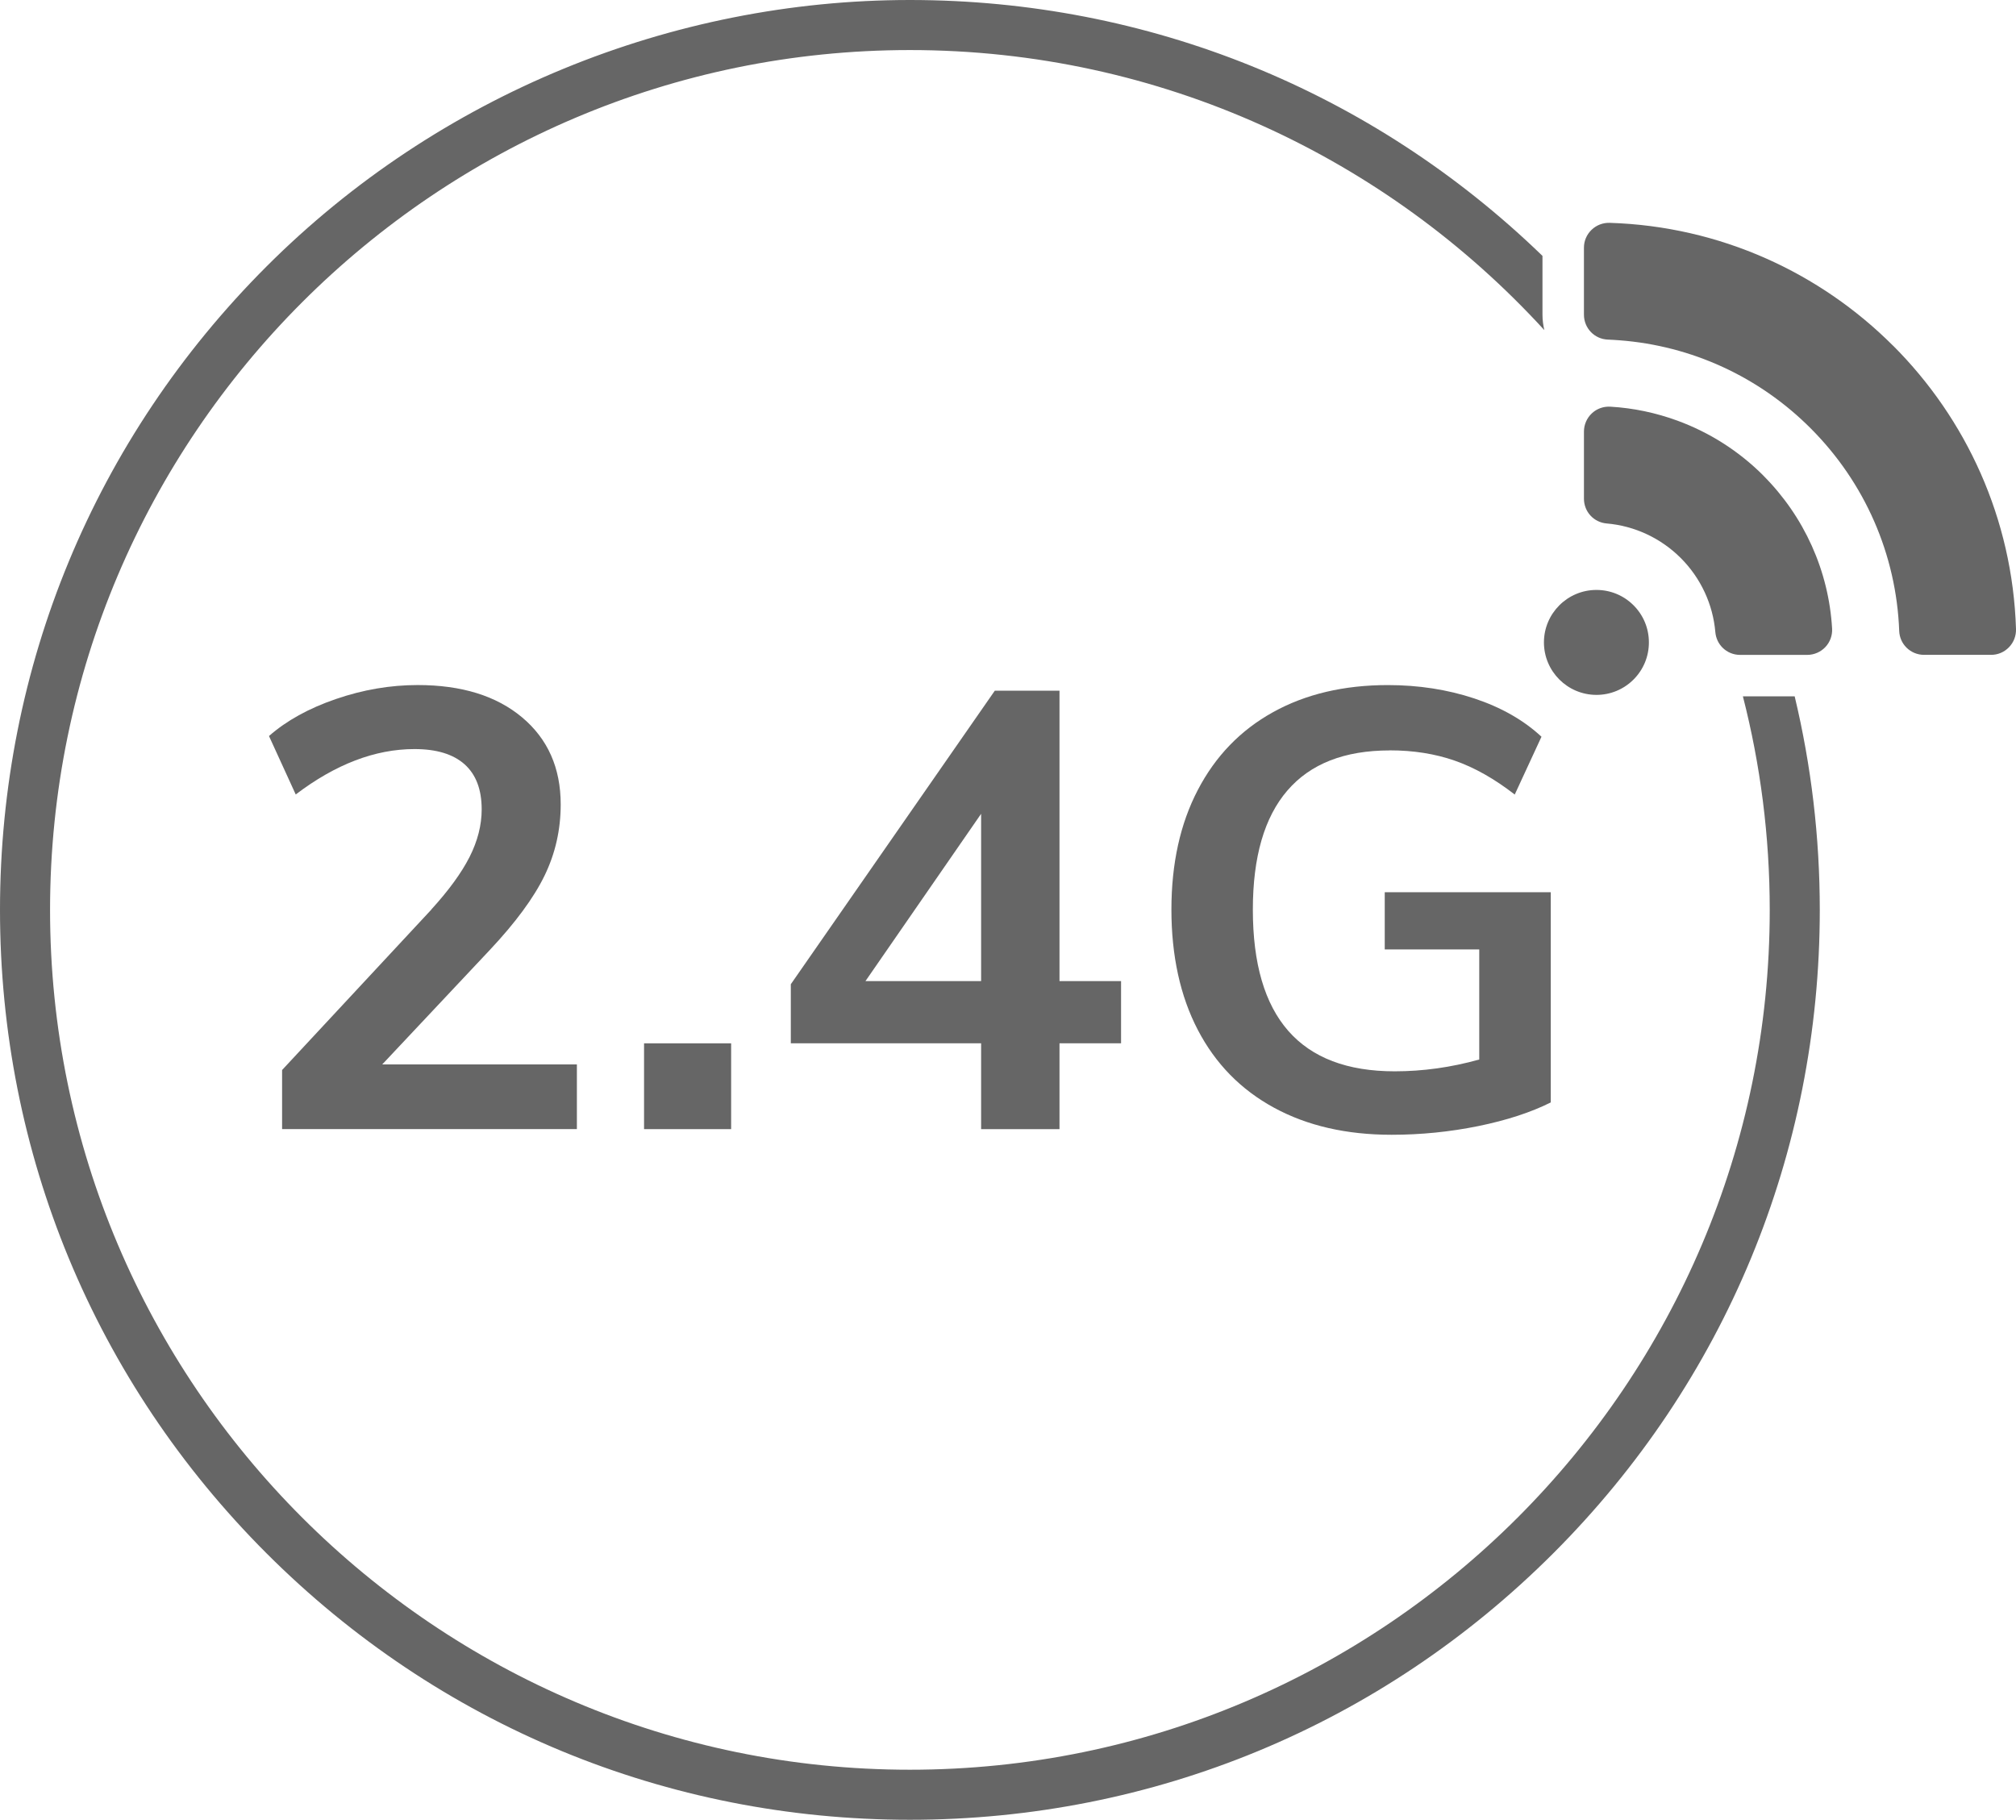
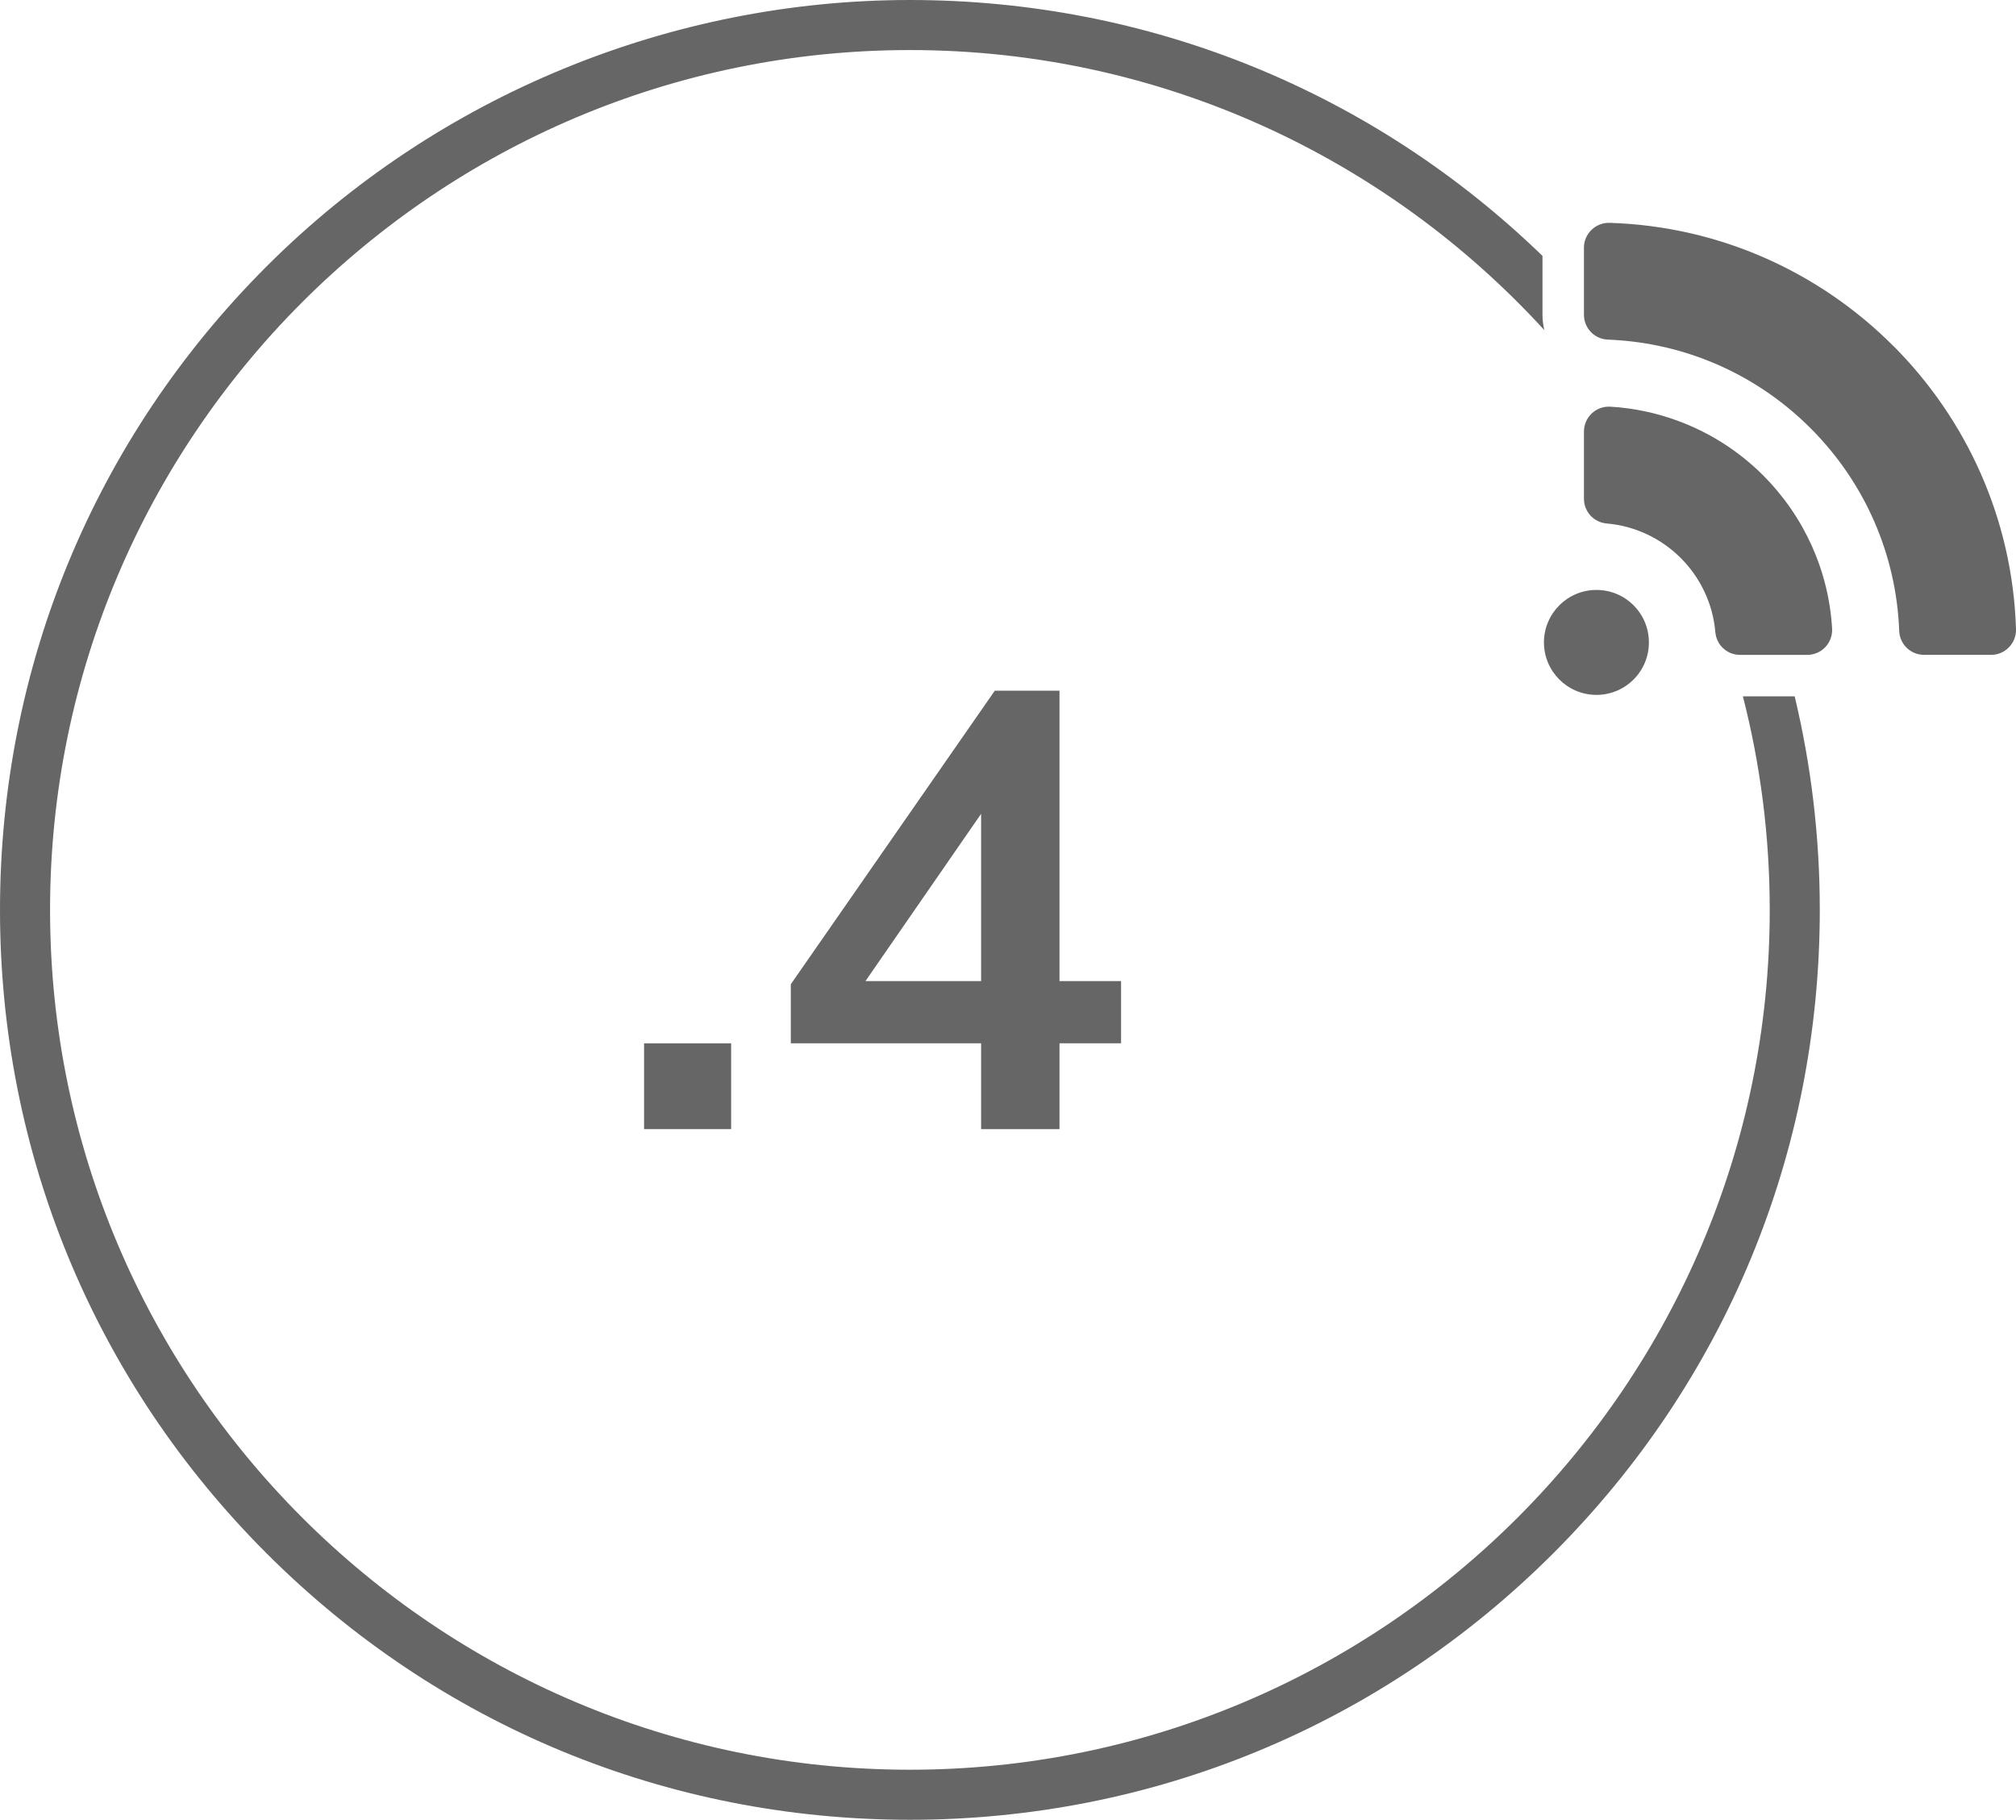
<svg xmlns="http://www.w3.org/2000/svg" id="a" viewBox="0 0 607.75 548.61">
-   <path d="M130.04,274.21l-45,48.37v17.81h88.87v-19.5h-58.68l32.43-34.5c7.75-8.25,13.25-15.72,16.5-22.41,3.25-6.68,4.87-13.84,4.87-21.47,0-10.99-3.88-19.74-11.63-26.24-7.75-6.5-18.25-9.75-31.49-9.75-8.25,0-16.47,1.4-24.66,4.22-8.19,2.81-14.91,6.53-20.16,11.15l8.06,17.62c12-9.12,23.93-13.69,35.81-13.69,6.62,0,11.65,1.53,15.09,4.59,3.44,3.07,5.16,7.6,5.16,13.59,0,4.75-1.22,9.53-3.65,14.34-2.44,4.81-6.29,10.09-11.54,15.85Z" fill="#666" />
  <rect x="194.16" y="314.53" width="26.25" height="25.87" fill="#666" />
  <path d="M319.4,340.4v-25.87h18.56v-18.75h-18.56v-87.56h-19.5l-61.5,88.5v17.81h57.37v25.87h23.63Zm-58.5-44.62l34.87-50.44v50.44h-34.87Z" fill="#666" />
-   <path d="M418.95,226.21c7.13,0,13.66,1.03,19.59,3.1,5.94,2.06,11.97,5.47,18.1,10.22l8.06-17.43c-5.38-5-12.13-8.84-20.25-11.54-8.13-2.69-16.81-4.03-26.06-4.03-13.25,0-24.79,2.72-34.6,8.16-9.81,5.43-17.37,13.25-22.68,23.44-5.32,10.18-7.97,22.22-7.97,36.09s2.65,26.09,7.97,36.28c5.31,10.19,12.96,18,22.96,23.44s21.81,8.16,35.44,8.16c8.87,0,17.59-.88,26.15-2.62,8.56-1.75,15.85-4.13,21.84-7.13v-63.37h-50.05v17.25h28.49v33.18c-8.5,2.38-17,3.56-25.5,3.56-28.5,0-42.75-16.24-42.75-48.74,0-15.88,3.46-27.85,10.41-35.91,6.93-8.06,17.21-12.09,30.84-12.09Z" fill="#666" />
  <path d="M525.42,209.93c5.28,20.59,8.09,42.16,8.09,64.38,0,142.93-116.28,259.21-259.21,259.21S15.09,417.23,15.09,274.31,131.38,15.09,274.31,15.09c75.65,0,143.82,32.58,191.25,84.43-.35-1.5-.56-3.05-.56-4.66v-17.72C413.58,27.37,346.05,0,274.31,0S132.15,28.53,80.34,80.34C28.53,132.15,0,201.04,0,274.31s28.53,142.15,80.34,193.96c51.81,51.81,120.69,80.34,193.96,80.34s142.15-28.53,193.96-80.34c51.81-51.81,80.34-120.69,80.34-193.96,0-21.97-2.58-43.54-7.57-64.38h-15.62Z" fill="#666" />
  <path d="M570.7,104.23c-22.03-22.04-52.13-36.01-85.43-37.05-2.06-.06-4.01,.69-5.49,2.12-1.47,1.43-2.29,3.35-2.28,5.4v20.17c0,4.06,3.17,7.36,7.22,7.51,1.18,.04,2.35,.13,3.52,.21,21.71,1.65,42.05,10.97,57.58,26.51,16.37,16.37,25.86,38.07,26.72,61.1,.07,1.97,.89,3.73,2.18,5.02,1.36,1.36,3.24,2.2,5.33,2.2h20.18c2.05,0,3.97-.81,5.4-2.29,1.43-1.48,2.18-3.43,2.12-5.49-1.04-33.29-15.01-63.39-37.05-85.43Z" fill="#666" />
  <path d="M531.57,143.35c-7.4-7.4-16.25-13-25.88-16.53-6.47-2.37-13.28-3.82-20.26-4.22-.35-.02-.71,0-1.06,.02-1.67,.14-3.27,.84-4.51,2.01-1.5,1.42-2.36,3.41-2.36,5.48v20.22c0,3.93,2.95,7.15,6.86,7.48,8.4,.72,16.33,4.42,22.33,10.42,6,6,9.7,13.93,10.42,22.33,.16,1.84,.95,3.47,2.16,4.68,.69,.69,1.51,1.24,2.42,1.62,.89,.37,1.87,.57,2.9,.57h20.21c2.07,0,4.06-.86,5.48-2.36,1.41-1.49,2.15-3.52,2.03-5.56-1.01-17.38-8.38-33.77-20.75-46.15Z" fill="#666" />
  <path d="M481.26,209.49c4.23,0,8.2-1.65,11.19-4.63,2.99-2.99,4.63-6.96,4.63-11.19,0-4.23-1.64-8.2-4.63-11.19-2.99-2.99-6.97-4.63-11.19-4.63-8.72,0-15.82,7.1-15.82,15.82,0,4.36,1.78,8.32,4.64,11.18s6.82,4.64,11.18,4.64Z" fill="#666" />
</svg>